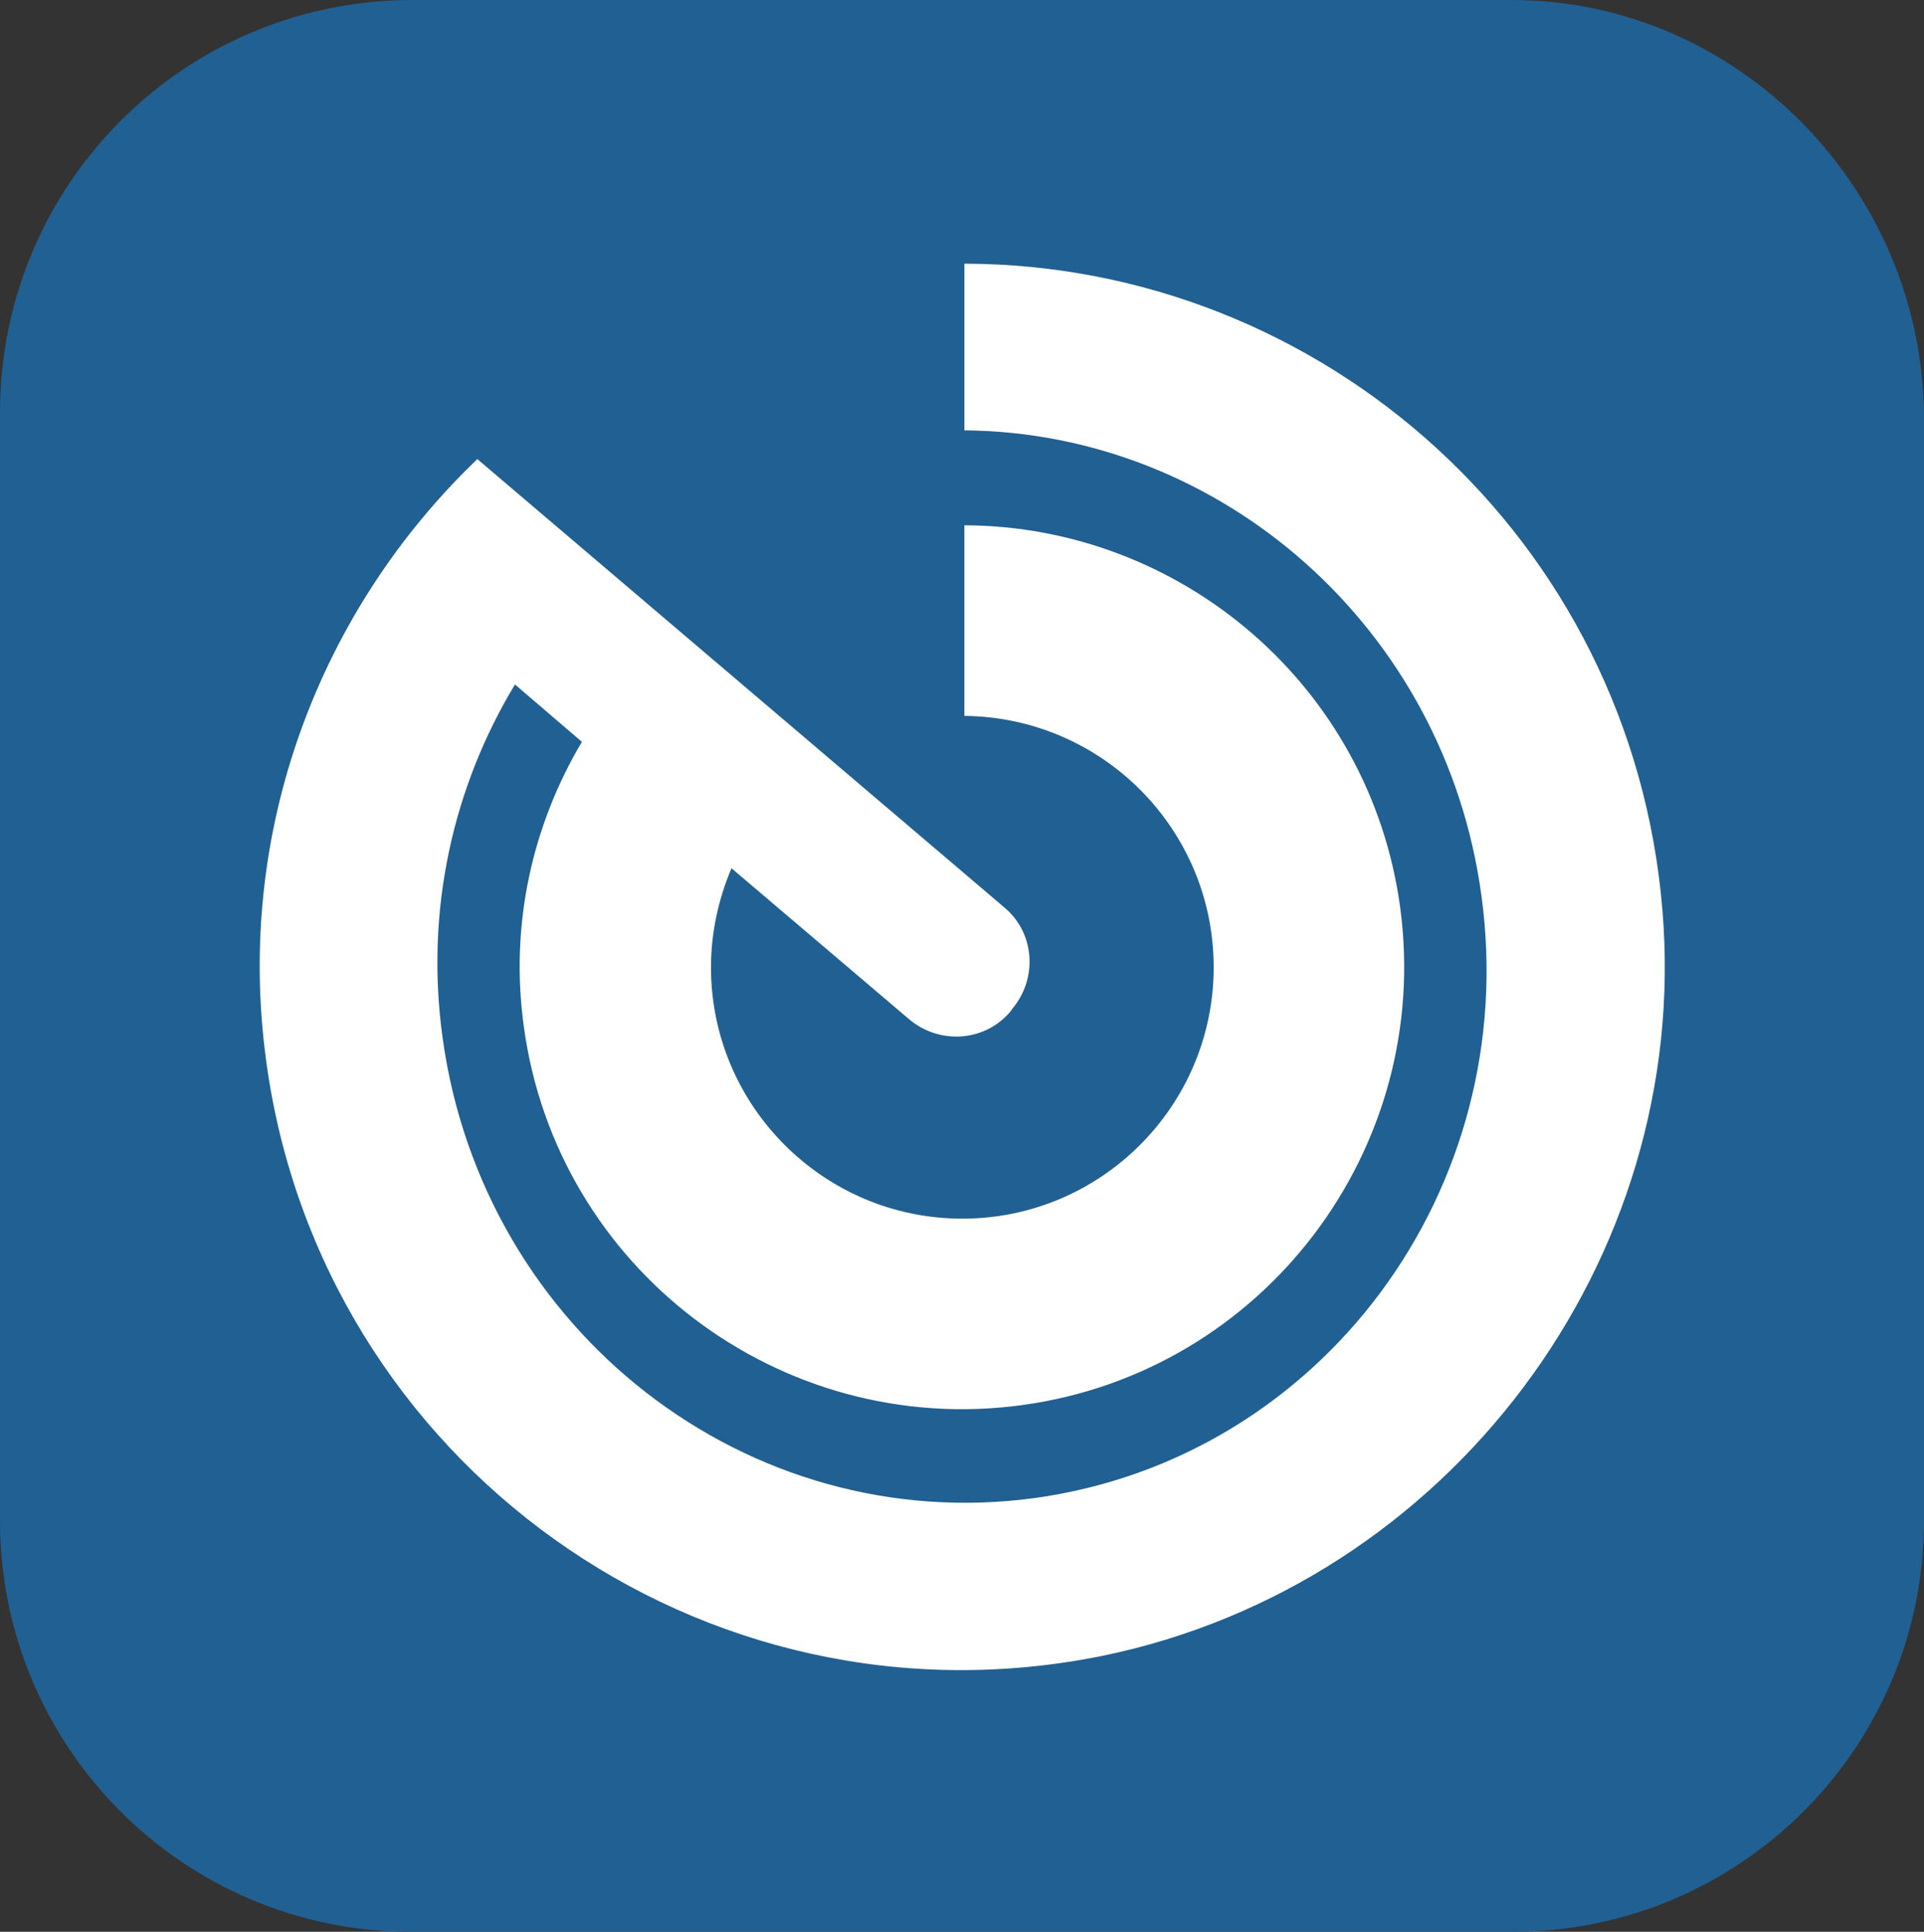
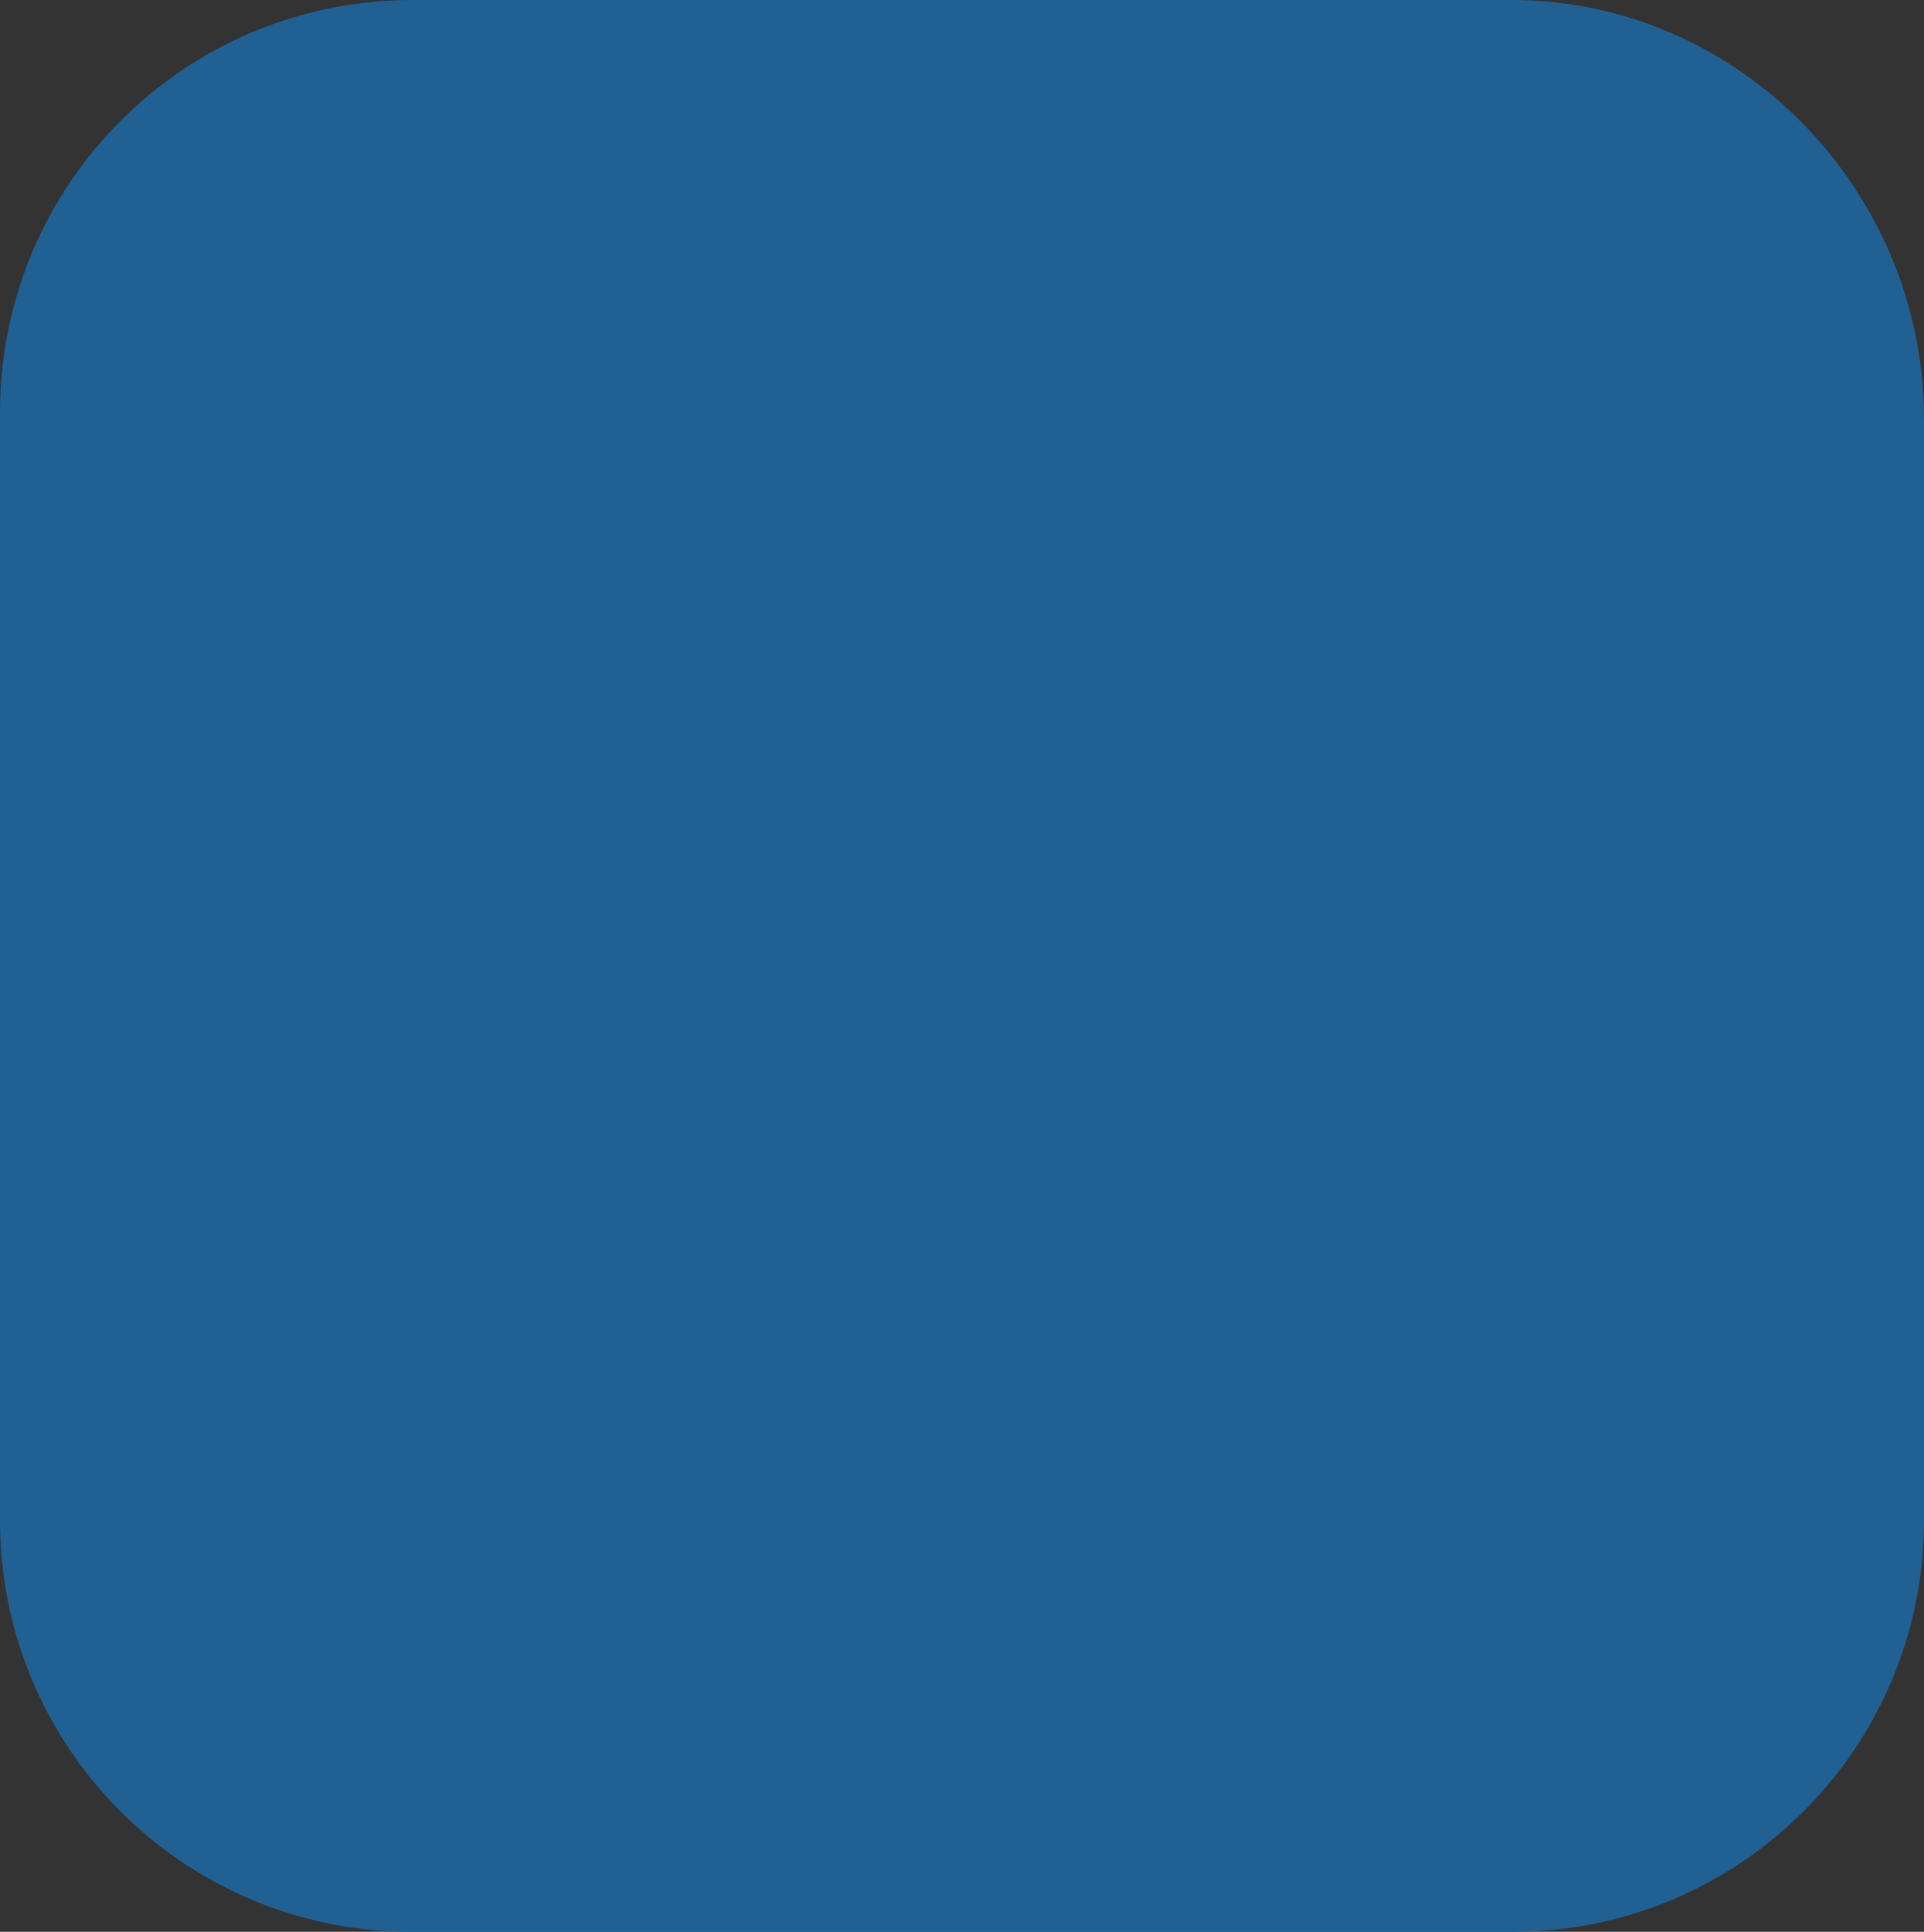
<svg xmlns="http://www.w3.org/2000/svg" version="1.1" id="Layer_1" x="0px" y="0px" viewBox="0 0 281.7 282.8" style="enable-background:new 0 0 281.7 282.8;" xml:space="preserve">
  <rect x="0" y="0" width="281.7" height="282.8" fill="#333333" stroke="none" />
  <style type="text/css">
	.st0{fill:#216092;}
	.st1{fill:#FFFFFF;}
</style>
  <g>
-     <path class="st0" d="M221.3,0H60.4C27,0,0,27,0,60.4c0,0.3,0,0.6,0,0.9v161.1c-0.1,33.3,26.8,60.3,60,60.4c0.1,0,0.2,0,0.4,0h160.9   c33.3,0.1,60.3-26.8,60.4-60c0-0.1,0-0.2,0-0.4V61.3C281.7,28,254.7,0,221.3,0L221.3,0z" />
-     <path class="st1" d="M243.4,133.2c-4.5-54.4-49.8-94.5-102.2-94.6V63c37.6,0.3,70.4,28.9,75.7,68.1c5.9,43-23.4,82.4-65.4,88.2   c-42,5.7-80.8-24.4-86.7-67.4c-2.6-18.8,1.6-36.8,10.6-51.7l9.8,8.4c-7.2,12.1-10.6,26.7-8.5,41.7c4.8,35.4,37.5,60.2,72.9,55.4   c35.4-4.8,60.2-37.5,55.4-72.9c-4.4-32.4-32.1-55.8-63.8-55.9v27.9c20.2,0.2,36.5,16.6,36.5,36.8c0,20.3-16.5,36.8-36.8,36.8   s-36.8-16.5-36.8-36.8c0-5.1,1.1-10,3-14.5l26,22.1c4.5,3.8,11.2,3.3,14.9-1.2l0.2-0.3c3.8-4.5,3.3-11.2-1.2-14.9L70,67.3l0,0   l-0.1-0.1c-23,22-35.6,54.4-30.9,88.3c8,58.5,63.7,98.8,122.4,86.9C212,232,247.7,184.6,243.4,133.2z" />
+     <path class="st0" d="M221.3,0H60.4C27,0,0,27,0,60.4c0,0.3,0,0.6,0,0.9v161.1c-0.1,33.3,26.8,60.3,60,60.4c0.1,0,0.2,0,0.4,0h160.9   c33.3,0.1,60.3-26.8,60.4-60c0-0.1,0-0.2,0-0.4V61.3C281.7,28,254.7,0,221.3,0L221.3,0" />
  </g>
</svg>